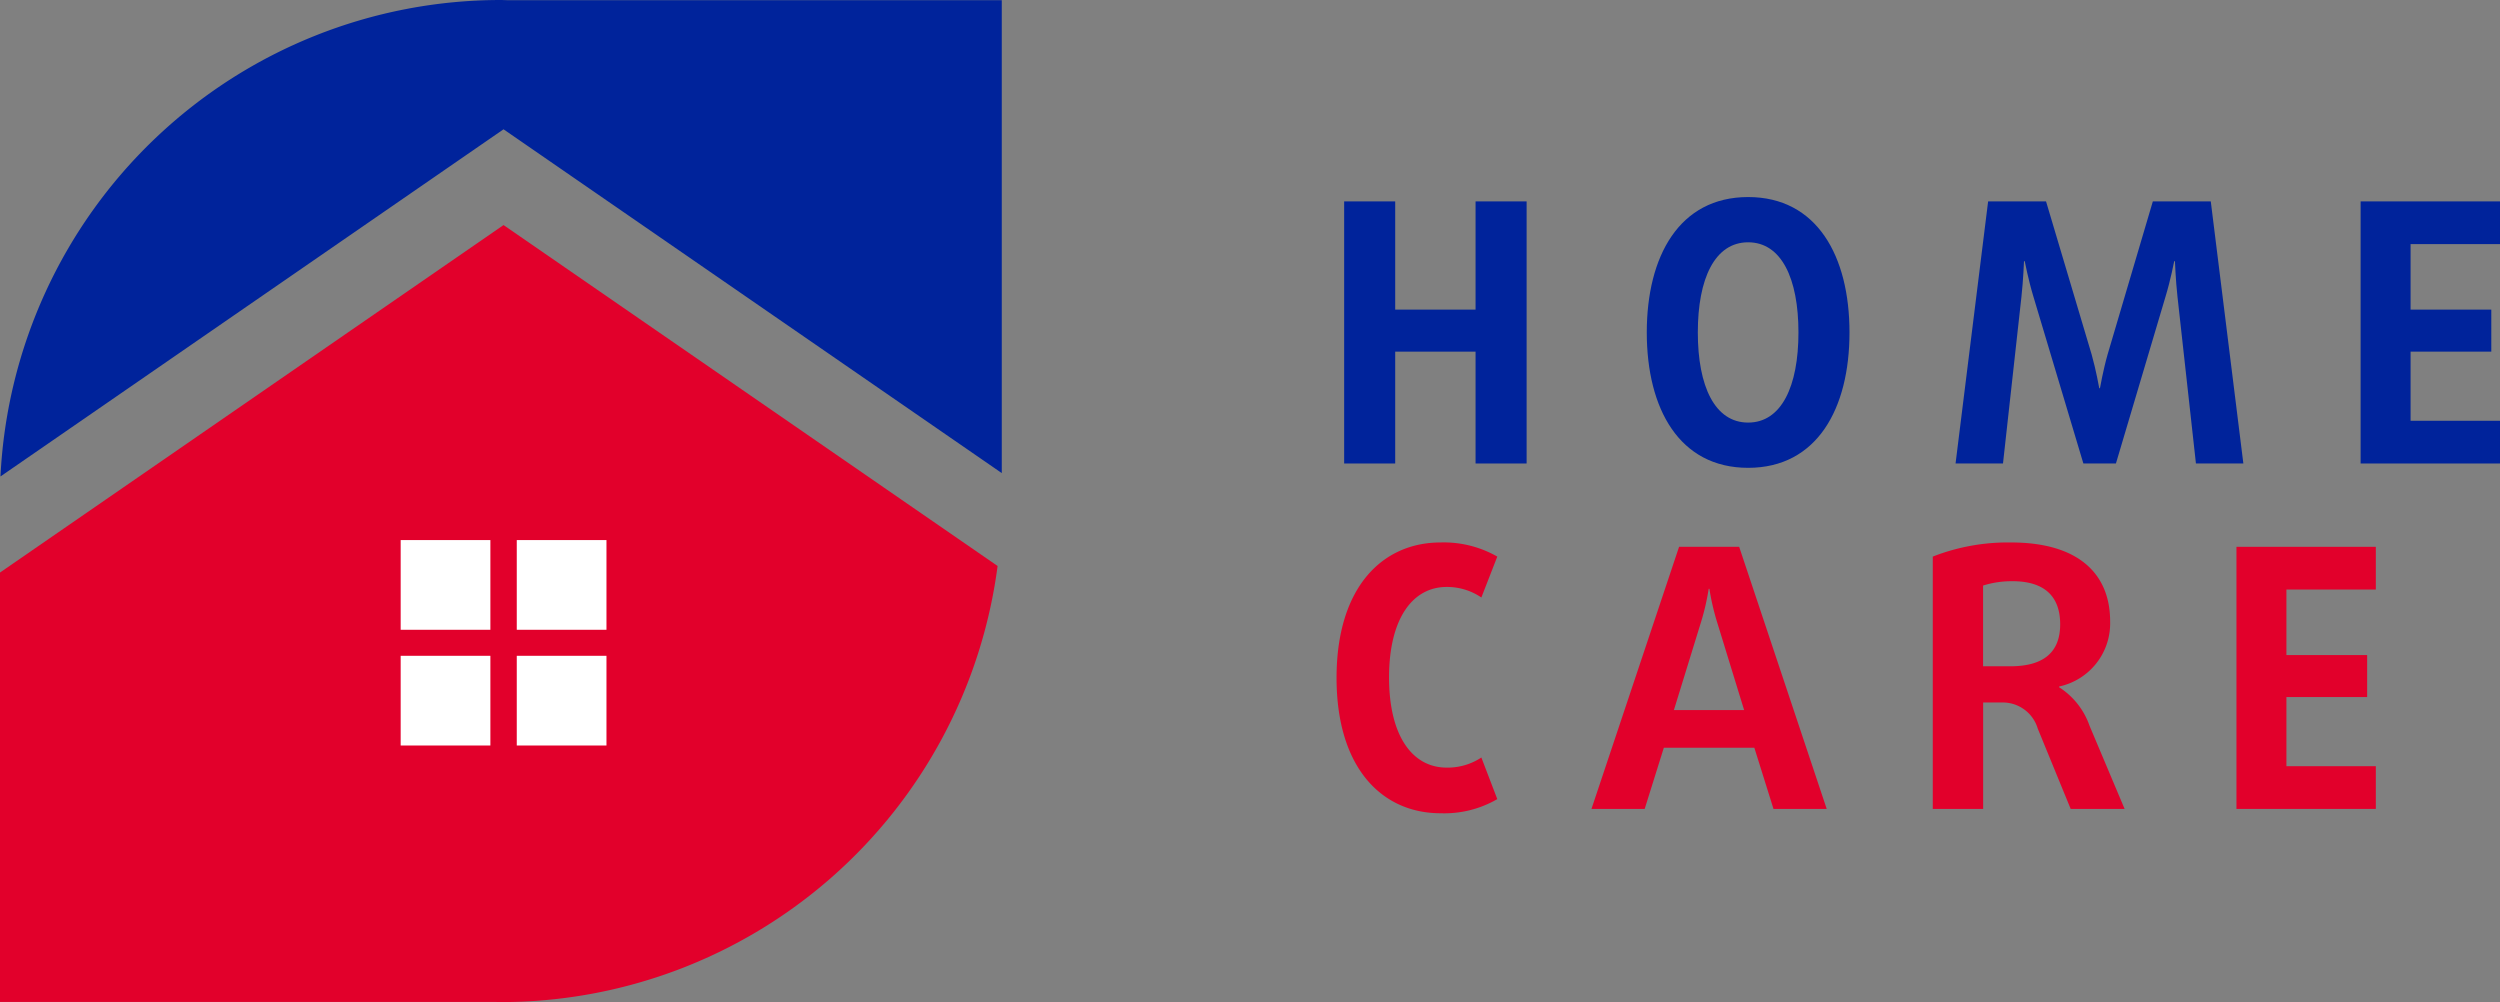
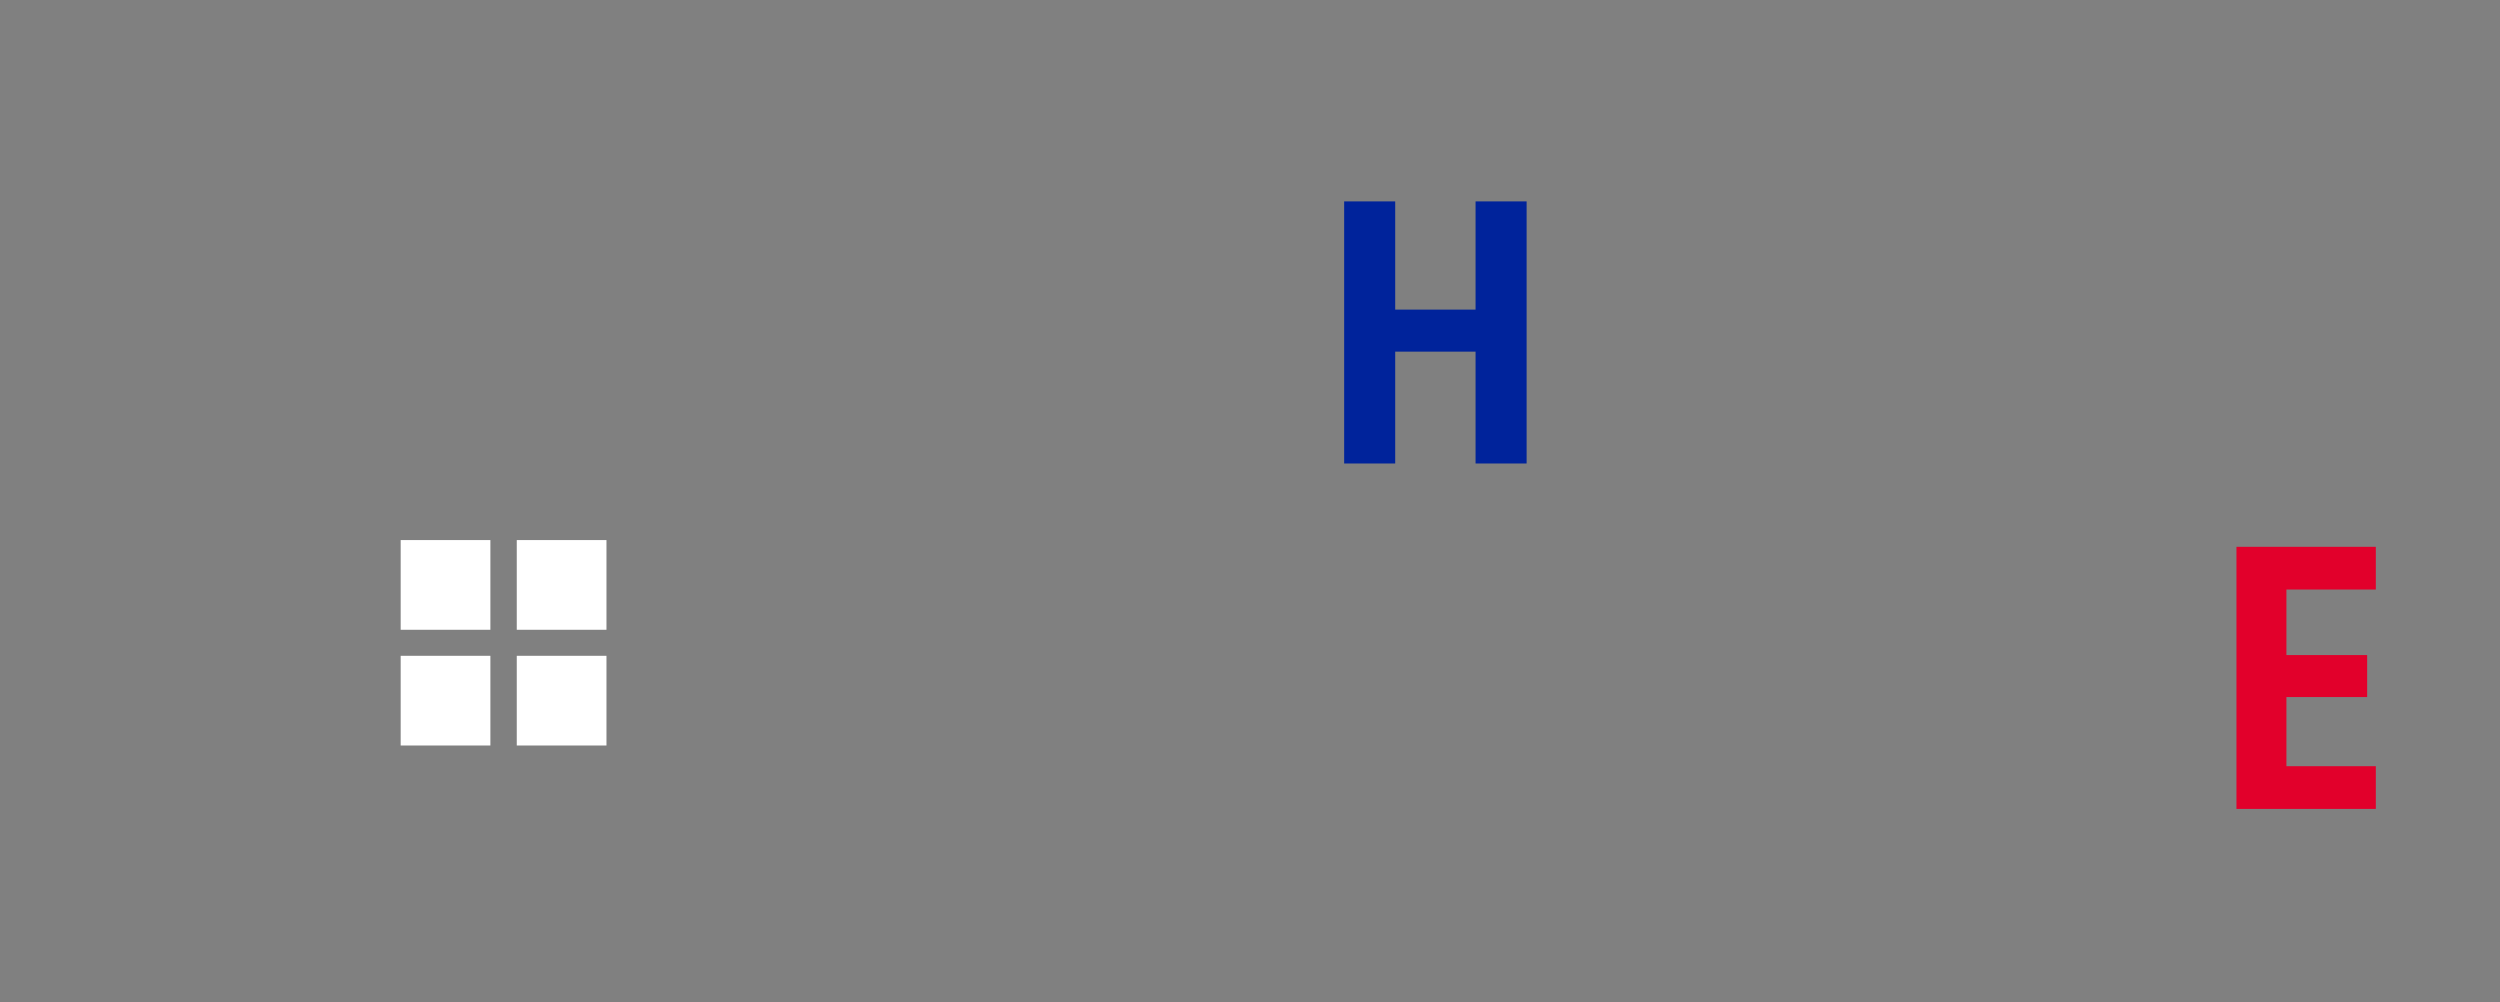
<svg xmlns="http://www.w3.org/2000/svg" width="261.052" height="104.638" viewBox="0 0 261.052 104.638">
  <rect x="0" y="0" width="261.052" height="104.638" fill="#808080" stroke="none" />
  <defs>
    <clipPath id="clip-path">
-       <path id="Path_25" data-name="Path 25" d="M0,0H261.052V-104.638H0Z" fill="none" />
-     </clipPath>
+       </clipPath>
  </defs>
  <g id="Group_44" data-name="Group 44" transform="translate(0 104.638)">
    <g id="Group_33" data-name="Group 33" clip-path="url(#clip-path)">
      <g id="Group_31" data-name="Group 31" transform="translate(52.58 -81.137)">
        <path id="Path_23" data-name="Path 23" d="M0,0-52.58,36.285v44.84H-.775c.166,0,.331.013.5.013A52.316,52.316,0,0,0,51.589,35.6Z" fill="#e2002b" />
      </g>
      <g id="Group_32" data-name="Group 32" transform="translate(52.58 -91.137)">
        <path id="Path_24" data-name="Path 24" d="M0,0,52.026,35.9V-13.481H.466c-.248,0-.493-.02-.743-.02A52.319,52.319,0,0,0-52.531,36.251Z" fill="#00239b" />
      </g>
    </g>
    <path id="Path_26" data-name="Path 26" d="M51.206-38.876H41.838v-9.367h9.368Z" fill="#fff" />
    <path id="Path_27" data-name="Path 27" d="M63.328-38.876H53.961v-9.367h9.367Z" fill="#fff" />
    <path id="Path_28" data-name="Path 28" d="M51.206-26.792H41.838v-9.367h9.368Z" fill="#fff" />
    <path id="Path_29" data-name="Path 29" d="M63.328-26.792H53.961v-9.367h9.367Z" fill="#fff" />
    <g id="Group_34" data-name="Group 34" transform="translate(154.08 -56.24)">
      <path id="Path_30" data-name="Path 30" d="M0,0V-11.68H-8.392V0h-5.33V-27.368h5.33v11.3H0v-11.3H5.33V0Z" fill="#00239b" />
    </g>
    <g id="Group_37" data-name="Group 37" clip-path="url(#clip-path)">
      <g id="Group_35" data-name="Group 35" transform="translate(182.542 -55.787)">
        <path id="Path_31" data-name="Path 31" d="M0,0C-7.182,0-10.584-6.162-10.584-14.137S-7.182-28.275,0-28.275s10.584,6.162,10.584,14.138S7.182,0,0,0M0-23.55c-3.478,0-5.254,3.78-5.254,9.413S-3.478-4.725,0-4.725s5.254-3.78,5.254-9.412S3.478-23.55,0-23.55" fill="#00239b" />
      </g>
      <g id="Group_36" data-name="Group 36" transform="translate(229.301 -56.24)">
-         <path id="Path_32" data-name="Path 32" d="M0,0-1.928-17.426c-.188-1.7-.264-3.7-.264-3.7h-.076s-.378,1.966-.907,3.7L-8.354,0h-3.4l-5.216-17.426c-.529-1.739-.907-3.7-.907-3.7h-.076s-.076,2-.265,3.7L-20.147,0H-25.1l3.4-27.368h6.048l4.763,15.99c.453,1.588.793,3.515.793,3.515h.076s.34-1.927.794-3.515L-4.5-27.368H1.55L4.952,0Z" fill="#00239b" />
-       </g>
+         </g>
    </g>
    <g id="Group_38" data-name="Group 38" transform="translate(246.498 -83.608)">
-       <path id="Path_34" data-name="Path 34" d="M0,0V27.368H14.553v-4.46H5.216v-7.22h8.43V11.3H5.216V4.46h9.337V0Z" fill="#00239b" />
-     </g>
+       </g>
    <g id="Group_42" data-name="Group 42" clip-path="url(#clip-path)">
      <g id="Group_39" data-name="Group 39" transform="translate(150.413 -19.718)">
-         <path id="Path_35" data-name="Path 35" d="M0,0C-6.01,0-10.849-4.612-10.849-14.137S-6.01-28.275,0-28.275A11.244,11.244,0,0,1,5.935-26.8L4.272-22.529a6.353,6.353,0,0,0-3.629-1.1c-3.515,0-6.01,3.251-6.01,9.45s2.5,9.413,6.01,9.413A6.366,6.366,0,0,0,4.272-5.821L5.935-1.475A11.038,11.038,0,0,1,0,0" fill="#e2002b" />
+         <path id="Path_35" data-name="Path 35" d="M0,0C-6.01,0-10.849-4.612-10.849-14.137S-6.01-28.275,0-28.275A11.244,11.244,0,0,1,5.935-26.8a6.353,6.353,0,0,0-3.629-1.1c-3.515,0-6.01,3.251-6.01,9.45s2.5,9.413,6.01,9.413A6.366,6.366,0,0,0,4.272-5.821L5.935-1.475A11.038,11.038,0,0,1,0,0" fill="#e2002b" />
      </g>
      <g id="Group_40" data-name="Group 40" transform="translate(185.189 -20.171)">
        <path id="Path_36" data-name="Path 36" d="M0,0-2-6.388h-9.45l-2,6.388h-5.556l9.147-27.368h6.275L5.557,0ZM-5.935-19.656a24.888,24.888,0,0,1-.756-3.326h-.075a25.068,25.068,0,0,1-.756,3.326L-10.4-10.32h7.334Z" fill="#e2002b" />
      </g>
      <g id="Group_41" data-name="Group 41" transform="translate(216.222 -20.171)">
        <path id="Path_37" data-name="Path 37" d="M0,0-3.44-8.392a3.809,3.809,0,0,0-3.7-2.721h-2V0H-14.4V-26.347a21.485,21.485,0,0,1,8.2-1.474c6.843,0,10.32,3.137,10.32,8.24a6.741,6.741,0,0,1-5.329,6.8v.076A7.807,7.807,0,0,1,1.965-8.694L5.632,0ZM-6.086-23.776a9.9,9.9,0,0,0-3.062.453v8.43h2.835c3.365,0,5.216-1.361,5.216-4.385,0-2.835-1.549-4.5-4.989-4.5" fill="#e2002b" />
      </g>
    </g>
    <g id="Group_43" data-name="Group 43" transform="translate(233.533 -20.171)">
      <path id="Path_39" data-name="Path 39" d="M0,0V-27.368H14.553v4.461H5.217v6.842h8.429v4.385H5.217v7.22h9.336V0Z" fill="#e2002b" />
    </g>
  </g>
</svg>